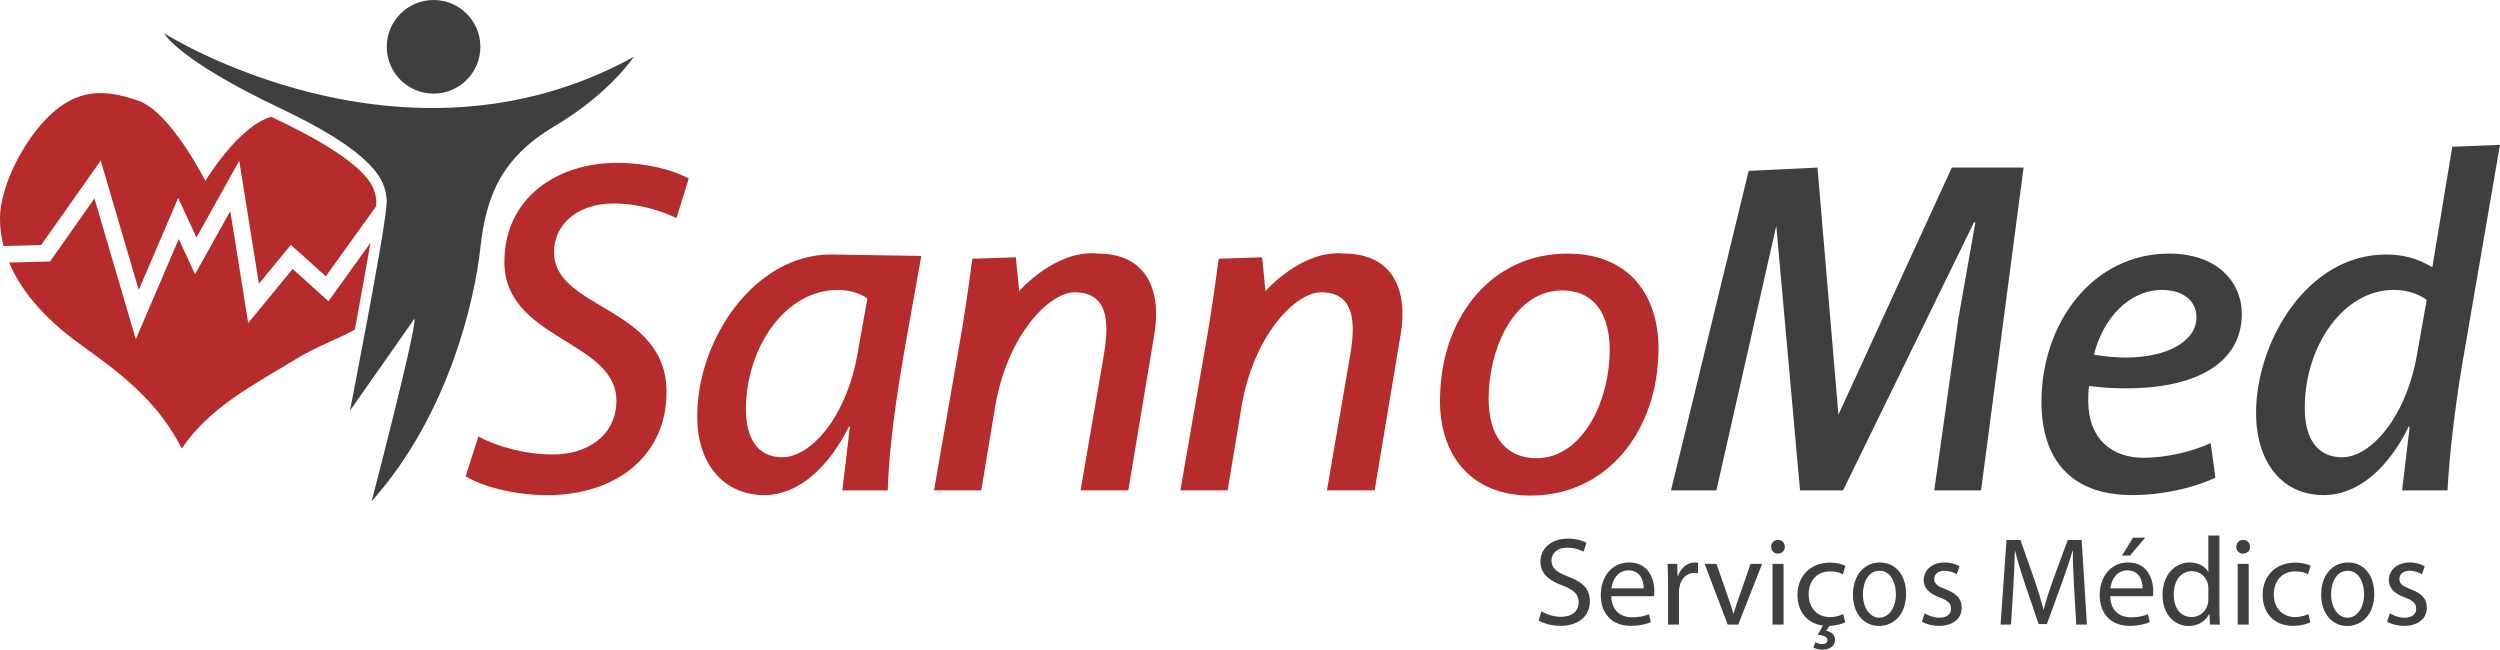
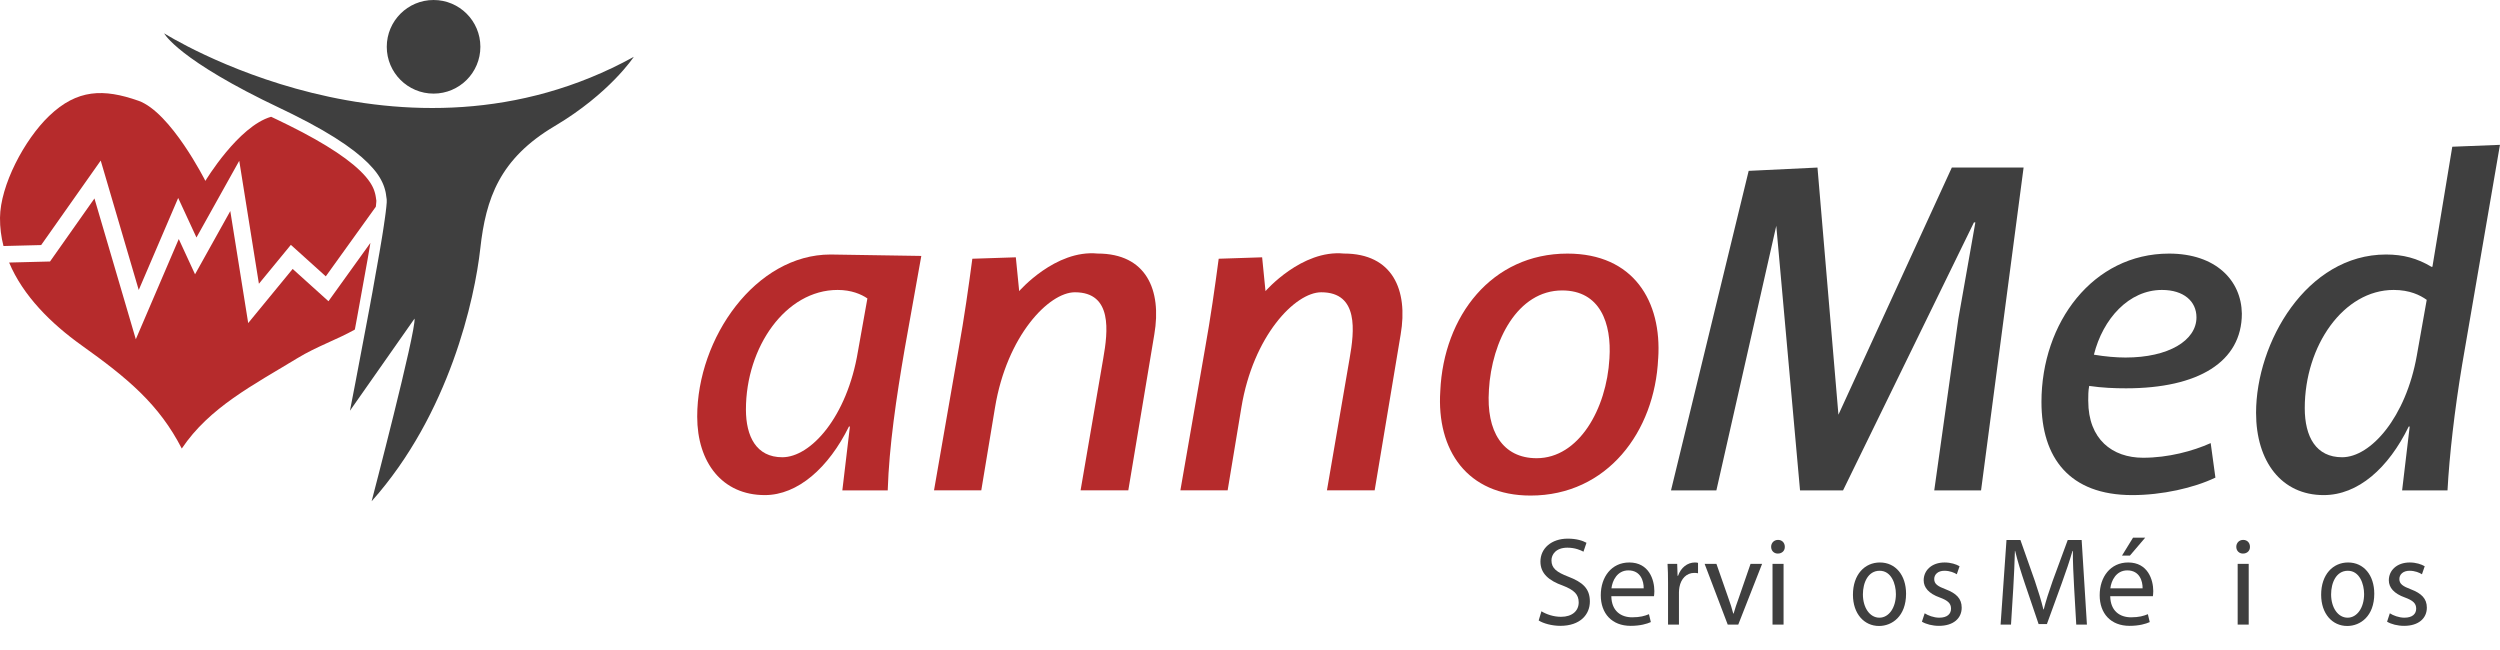
<svg xmlns="http://www.w3.org/2000/svg" id="Camada_1" data-name="Camada 1" viewBox="0 0 597.71 155.33">
  <defs>
    <style>      .cls-1 {        fill: #b62b2c;      }      .cls-1, .cls-2 {        stroke-width: 0px;      }      .cls-2 {        fill: #3f3f3f;      }    </style>
  </defs>
-   <path class="cls-1" d="M147.37,95.77c0-14.35-26.78-14.58-26.78-33.11,0-15.59,12.88-23.73,26.9-23.73,7.35,0,13.56,1.81,17.18,3.73l-2.94,9.49c-3.5-1.7-8.93-3.5-15.03-3.5-8.59,0-14.24,4.97-14.24,11.64,0,13.79,26.9,12.88,26.9,33.45,0,15.26-12.09,24.64-28.48,24.64-7.8,0-15.6-2.03-19.55-4.52l3.05-9.49c4.97,2.6,11.41,4.29,17.85,4.29,8.02,0,15.14-4.41,15.14-12.88Z" />
  <path class="cls-1" d="M396.44,85.71c-.79,17.52-12.21,32.77-30.51,32.77-15.14,0-22.49-10.85-21.58-24.97.79-17.97,12.32-32.88,30.4-32.88,15.82,0,22.6,11.41,21.7,25.09ZM355.98,93.28c-.68,9.83,3.28,16.27,11.41,16.27,10.06,0,16.72-11.75,17.4-23.84.56-8.47-2.26-16.27-11.3-16.27-10.62,0-16.84,11.98-17.52,23.84Z" />
  <path class="cls-2" d="M424.68,53.98h0l-14.32,63.26h-10.85l18.57-76.39,16.45-.79,5.01,59.09h0l27.11-59.09h17.16l-10.17,77.18h-11.19l5.76-41.02,4.07-23.05h-.34l-31.3,64.08h-10.28l-5.68-63.26Z" />
  <path class="cls-2" d="M499.27,95.88c0,9.15,5.76,13.56,13.11,13.56,5.99,0,11.87-1.58,16.16-3.5l1.13,8.25c-5.2,2.49-12.77,4.18-19.89,4.18-15.03,0-21.7-8.93-21.7-22.26,0-18.99,12.32-35.48,30.51-35.48,11.19,0,17.29,6.44,17.4,14.35,0,11.53-10.4,17.86-27.69,17.86-2.71,0-5.65-.11-8.81-.57-.23,1.13-.23,2.49-.23,3.62ZM508.19,85.48c10.28,0,16.95-4.07,16.95-9.61,0-3.84-3.05-6.55-8.25-6.55-7.91,0-14.12,6.89-16.27,15.48,2.71.45,5.31.68,7.57.68Z" />
  <path class="cls-2" d="M586.29,35.08l11.41-.45-9.04,52.55c-1.81,10.85-3.05,21.7-3.5,30.06h-10.85l1.81-15.26h-.23c-4.86,9.94-12.09,16.39-20.34,16.39-10.06,0-16.16-8.02-16.16-19.66,0-16.84,12.09-37.86,31.08-37.86,4.07,0,7.46.9,10.85,2.94h.23l4.75-28.7ZM572.28,69.32c-11.98,0-21.25,13.33-21.25,28.25,0,6.89,2.71,11.75,8.93,11.75,6.89,0,15.26-9.61,17.86-24.3l2.37-13.33c-1.58-1.13-4.07-2.37-7.91-2.37Z" />
  <path class="cls-1" d="M198.56,60.85c-17.85,0-31.87,19.89-31.87,38.76,0,10.96,5.99,18.76,16.16,18.76,7.91,0,15.26-6.55,20.12-16.39h.23l-1.81,15.26h10.85c.34-10.62,2.03-22.04,4.07-33.9l3.96-22.15-21.7-.34ZM205.12,84.01c-2.6,15.71-11.3,25.31-18.08,25.31-6.22,0-8.7-4.97-8.7-11.41,0-14.92,9.49-28.59,21.92-28.59,3.28,0,5.65,1.02,7.12,2.03l-2.26,12.66Z" />
  <path class="cls-1" d="M262.42,60.62c-10.09-.99-18.75,8.98-18.75,8.98l-.8-8.08-10.4.34c-.9,6.78-1.92,14.01-3.28,21.58l-5.88,33.79h11.3l3.28-19.78c2.83-17.18,12.88-27.57,19.1-27.57,9.04,0,7.91,9.38,6.78,15.82l-5.42,31.53h11.41l6.22-37.29c1.81-10.62-1.92-19.32-13.56-19.32Z" />
-   <path class="cls-1" d="M321.31,60.62s0,0,0,0h0c-10.09-.99-18.75,8.98-18.75,8.98l-.8-8.05v-.03s0,0,0,0h0s0,0,0,0l-10.39.34c-.9,6.78-1.92,14.01-3.28,21.58l-5.88,33.79h11.3l3.28-19.78c2.82-17.18,12.88-27.57,19.1-27.57,9.04,0,7.91,9.38,6.78,15.82l-5.42,31.53h11.41l6.22-37.29c1.81-10.62-1.92-19.32-13.56-19.32Z" />
+   <path class="cls-1" d="M321.31,60.62h0c-10.09-.99-18.75,8.98-18.75,8.98l-.8-8.05v-.03s0,0,0,0h0s0,0,0,0l-10.39.34c-.9,6.78-1.92,14.01-3.28,21.58l-5.88,33.79h11.3l3.28-19.78c2.82-17.18,12.88-27.57,19.1-27.57,9.04,0,7.91,9.38,6.78,15.82l-5.42,31.53h11.41l6.22-37.29c1.81-10.62-1.92-19.32-13.56-19.32Z" />
  <g>
    <path class="cls-2" d="M374.95,137.87c-2.79-1.08-4.02-2.01-4.02-3.9,0-1.38,1.05-3.03,3.81-3.03,1.83,0,3.18.6,3.84.96l.72-2.13c-.9-.51-2.4-.99-4.47-.99-3.93,0-6.54,2.34-6.54,5.49,0,2.85,2.04,4.56,5.34,5.73,2.73,1.05,3.81,2.13,3.81,4.02,0,2.04-1.56,3.45-4.23,3.45-1.8,0-3.51-.6-4.68-1.32l-.66,2.19c1.08.72,3.21,1.29,5.16,1.29,4.77,0,7.08-2.7,7.08-5.82s-1.74-4.62-5.16-5.94Z" />
    <path class="cls-2" d="M389.53,134.48c-4.23,0-6.81,3.45-6.81,7.83s2.67,7.32,7.14,7.32c2.31,0,3.9-.48,4.83-.9l-.45-1.89c-.99.42-2.13.75-4.02.75-2.64,0-4.92-1.47-4.98-5.04h10.2c.03-.27.09-.69.09-1.23,0-2.67-1.26-6.84-6-6.84ZM385.27,140.66c.21-1.83,1.38-4.29,4.05-4.29,2.97,0,3.69,2.61,3.66,4.29h-7.71Z" />
    <path class="cls-2" d="M401.2,137.66h-.12l-.09-2.85h-2.31c.09,1.35.12,2.82.12,4.53v9.99h2.61v-7.74c0-.45.06-.87.12-1.23.36-1.98,1.68-3.39,3.54-3.39.36,0,.63.03.9.09v-2.49c-.24-.06-.45-.09-.75-.09-1.77,0-3.36,1.23-4.02,3.18Z" />
    <path class="cls-2" d="M415.71,142.97c-.48,1.32-.9,2.52-1.23,3.72h-.09c-.3-1.2-.69-2.4-1.17-3.72l-2.85-8.16h-2.82l5.52,14.52h2.52l5.7-14.52h-2.76l-2.82,8.16Z" />
    <rect class="cls-2" x="423.78" y="134.81" width="2.64" height="14.52" />
    <path class="cls-2" d="M425.1,129.08c-.96,0-1.65.72-1.65,1.65s.66,1.62,1.59,1.62c1.05,0,1.71-.72,1.68-1.62,0-.93-.63-1.65-1.62-1.65Z" />
-     <path class="cls-2" d="M437.55,136.61c1.44,0,2.43.33,3.06.69l.6-2.04c-.72-.36-2.1-.75-3.66-.75-4.74,0-7.8,3.24-7.8,7.71,0,4.05,2.37,6.87,6.09,7.35l-1.26,2.19c1.41.12,2.31.48,2.34,1.26,0,.72-.63.96-1.29.96-.54,0-1.14-.15-1.62-.45l-.45,1.29c.51.3,1.29.51,2.04.51,1.65,0,3.12-.66,3.12-2.43,0-1.14-.99-1.92-2.1-2.07l.78-1.2c1.74-.06,3.12-.51,3.75-.84l-.45-1.98c-.75.33-1.74.72-3.24.72-2.88,0-5.04-2.07-5.04-5.43,0-3.03,1.8-5.49,5.13-5.49Z" />
    <path class="cls-2" d="M449.45,134.48c-3.6,0-6.44,2.85-6.44,7.71,0,4.59,2.71,7.47,6.23,7.47,3.14,0,6.47-2.34,6.47-7.71,0-4.44-2.52-7.47-6.25-7.47ZM449.34,147.68c-2.31,0-3.95-2.4-3.95-5.58,0-2.76,1.21-5.64,4-5.64s3.89,3.12,3.89,5.58c0,3.27-1.69,5.64-3.95,5.64Z" />
    <path class="cls-2" d="M561.39,134.48c-3.6,0-6.44,2.85-6.44,7.71,0,4.59,2.71,7.47,6.23,7.47,3.14,0,6.47-2.34,6.47-7.71,0-4.44-2.52-7.47-6.25-7.47ZM561.28,147.68c-2.31,0-3.95-2.4-3.95-5.58,0-2.76,1.21-5.64,4-5.64s3.89,3.12,3.89,5.58c0,3.27-1.69,5.64-3.95,5.64Z" />
    <path class="cls-2" d="M465.2,140.9c-1.89-.72-2.76-1.26-2.76-2.46,0-1.08.87-1.98,2.43-1.98,1.35,0,2.4.48,2.97.84l.66-1.92c-.81-.48-2.1-.9-3.57-.9-3.12,0-5.01,1.92-5.01,4.26,0,1.74,1.23,3.18,3.84,4.11,1.95.72,2.7,1.41,2.7,2.67s-.9,2.16-2.82,2.16c-1.32,0-2.7-.54-3.48-1.05l-.66,2.01c1.02.6,2.49.99,4.08.99,3.45,0,5.43-1.8,5.43-4.35,0-2.16-1.29-3.42-3.81-4.38Z" />
    <path class="cls-2" d="M494.36,129.11l-3.6,9.78c-.9,2.55-1.62,4.77-2.13,6.81h-.09c-.51-2.1-1.2-4.32-2.04-6.81l-3.45-9.78h-3.33l-1.41,20.22h2.49l.54-8.67c.18-3.03.33-6.42.39-8.94h.06c.57,2.4,1.38,5.01,2.34,7.86l3.27,9.63h1.98l3.57-9.81c1.02-2.79,1.86-5.31,2.55-7.68h.09c-.03,2.52.15,5.91.3,8.73l.51,8.88h2.55l-1.26-20.22h-3.33Z" />
    <polygon class="cls-2" points="512.89 128.54 509.98 128.54 507.34 132.83 509.23 132.83 512.89 128.54" />
    <path class="cls-2" d="M508.81,134.48c-4.23,0-6.81,3.45-6.81,7.83s2.67,7.32,7.14,7.32c2.31,0,3.9-.48,4.83-.9l-.45-1.89c-.99.42-2.13.75-4.02.75-2.64,0-4.92-1.47-4.98-5.04h10.2c.03-.27.09-.69.09-1.23,0-2.67-1.26-6.84-6-6.84ZM504.55,140.66c.21-1.83,1.38-4.29,4.05-4.29,2.97,0,3.69,2.61,3.66,4.29h-7.71Z" />
-     <path class="cls-2" d="M530.62,128.03h-2.64v8.67h-.06c-.66-1.17-2.16-2.22-4.38-2.22-3.54,0-6.54,2.97-6.51,7.8,0,4.41,2.7,7.38,6.21,7.38,2.37,0,4.14-1.23,4.95-2.85h.06l.12,2.52h2.37c-.09-.99-.12-2.46-.12-3.75v-17.55ZM527.98,143.24c0,.42-.03.78-.12,1.14-.48,1.98-2.1,3.15-3.87,3.15-2.85,0-4.29-2.43-4.29-5.37,0-3.21,1.62-5.61,4.35-5.61,1.98,0,3.42,1.38,3.81,3.06.09.33.12.78.12,1.11v2.52Z" />
    <path class="cls-2" d="M536.31,129.08c-.96,0-1.65.72-1.65,1.65s.66,1.62,1.59,1.62c1.05,0,1.71-.72,1.68-1.62,0-.93-.63-1.65-1.62-1.65Z" />
    <rect class="cls-2" x="534.99" y="134.81" width="2.64" height="14.52" />
-     <path class="cls-2" d="M548.76,136.61c1.44,0,2.43.33,3.06.69l.6-2.04c-.72-.36-2.1-.75-3.66-.75-4.74,0-7.8,3.24-7.8,7.71s2.85,7.41,7.23,7.41c1.95,0,3.48-.48,4.17-.84l-.45-1.98c-.75.33-1.74.72-3.24.72-2.88,0-5.04-2.07-5.04-5.43,0-3.03,1.8-5.49,5.13-5.49Z" />
    <path class="cls-2" d="M576.41,140.9c-1.89-.72-2.76-1.26-2.76-2.46,0-1.08.87-1.98,2.43-1.98,1.35,0,2.4.48,2.97.84l.66-1.92c-.81-.48-2.1-.9-3.57-.9-3.12,0-5.01,1.92-5.01,4.26,0,1.74,1.23,3.18,3.84,4.11,1.95.72,2.7,1.41,2.7,2.67s-.9,2.16-2.82,2.16c-1.32,0-2.7-.54-3.48-1.05l-.66,2.01c1.02.6,2.49.99,4.08.99,3.45,0,5.43-1.8,5.43-4.35,0-2.16-1.29-3.42-3.81-4.38Z" />
  </g>
  <circle class="cls-2" cx="103.66" cy="11.19" r="11.19" />
  <path class="cls-2" d="M39.26,7.99s3.2,6.28,27.86,17.95c.98.46,1.9.91,2.8,1.36,10.92,5.41,16.44,9.67,19.28,12.98,0,0,0,0,0,0,.17.2.34.4.49.59,0,0,.01.02.02.02.15.19.29.37.42.56,0,.01.02.03.03.04.13.18.25.35.36.52.01.02.02.03.03.05.11.17.21.33.31.49.01.02.02.04.03.06.09.16.18.31.26.47.01.02.02.04.03.06.08.15.15.3.22.44.01.02.02.05.03.07.06.14.13.28.18.41.01.02.02.05.03.07.05.13.1.26.15.39,0,.03.02.05.03.08.04.13.08.25.12.37,0,.03.01.05.02.07.04.12.07.24.1.35,0,.03.01.05.02.07.03.11.06.22.08.33,0,.02,0,.05.02.07.02.11.05.21.06.32,0,.02,0,.04.01.06.02.11.04.21.05.31,0,.01,0,.03,0,.04.05.34.1.66.14.96,0,.05.01.12.02.2,0,.03,0,.06,0,.09,0,.06,0,.11,0,.18,0,.04,0,.09,0,.13,0,.06,0,.13,0,.2,0,.05,0,.11-.01.17,0,.07,0,.14-.02.22,0,.06-.01.13-.02.2,0,.08-.01.16-.02.25,0,.07-.02.15-.02.23,0,.09-.02.18-.03.28,0,.08-.02.17-.03.26-.01.1-.02.2-.04.31-.01.09-.02.18-.03.28-.01.11-.03.22-.04.34-.01.1-.03.2-.04.3-.02.12-.03.24-.05.37-.01.1-.03.21-.04.31-.02.14-.04.27-.06.41-.01.1-.03.2-.04.31-.02.15-.04.3-.07.45-.02.11-.03.23-.05.35-.02.14-.04.28-.06.43-.02.13-.04.26-.06.39-.02.15-.05.31-.07.47-.02.13-.04.26-.06.39-.03.17-.05.34-.08.52-.02.12-.04.24-.06.37-.04.23-.07.46-.11.69-.01.08-.03.16-.04.24-.05.32-.1.64-.16.96-.01.08-.03.16-.04.24-.04.25-.08.5-.13.76-.02.12-.04.25-.06.37-.04.21-.07.43-.11.64-.03.16-.06.33-.08.49-.03.19-.06.37-.1.56-.03.16-.06.33-.09.5-.03.19-.07.38-.1.57-.03.19-.07.38-.1.57-.03.17-.06.34-.09.5-.03.19-.07.39-.1.58-.03.18-.06.37-.1.55-.03.2-.07.4-.11.6-.03.17-.06.33-.09.5-.04.2-.07.41-.11.61-.03.19-.07.39-.1.59-.03.18-.07.37-.1.55-.04.21-.07.41-.11.62-.03.17-.06.34-.09.51-.04.23-.08.46-.12.68-.03.17-.06.34-.09.51-.04.21-.08.42-.11.63-.04.19-.07.39-.11.58-.04.2-.07.39-.11.59-.04.19-.07.39-.11.58-.04.23-.08.45-.12.68-.03.16-.06.33-.09.49-.05.29-.11.58-.16.87-.02.1-.04.2-.06.3-.05.29-.11.57-.16.86-.02.12-.04.24-.07.35-.07.4-.15.79-.22,1.19h0c-2.11,11.36-4.14,21.72-4.14,21.72l15.44-22.02c.38,3.01-10.26,43.67-10.26,43.67,18.64-20.89,24.66-48.47,25.98-60.42,1.32-11.95,4.6-21.46,17.78-29.27,13.18-7.81,18.92-16.56,18.92-16.56-55.34,30.49-112.28-5.62-112.28-5.62Z" />
  <g>
    <path class="cls-1" d="M69.96,64.31l-10.62,12.93-4.28-26.78-8.43,15.12-3.89-8.43-10.27,23.96-9.89-33.66-10.62,15.07-9.78.25c3.33,7.96,10.08,14.63,17.36,19.82,11.03,7.87,18.5,14.1,23.92,24.65,6.61-9.85,17.05-15.16,27.67-21.62,4.59-2.79,9.55-4.47,13.71-6.83.18-.94.35-1.89.53-2.85l2.51-13.89.68-3.98-10.03,13.95-8.56-7.72Z" />
    <path class="cls-1" d="M89.97,47.92s-.09-.61-.12-.82l-.05-.29-.06-.29-.07-.29-.09-.31-.1-.32c-.05-.14-.09-.23-.12-.33-.06-.15-.1-.25-.15-.35-.08-.16-.13-.27-.19-.39-.08-.16-.15-.28-.22-.4-.1-.17-.18-.3-.26-.43-.12-.18-.22-.32-.32-.46-.13-.19-.25-.34-.37-.49-.13-.17-.26-.33-.39-.48l-.06-.07c-3.14-3.64-9.31-7.75-18.32-12.22-.89-.44-1.79-.88-2.75-1.34-.52-.24-1.01-.48-1.51-.72-7.85,2.25-15.72,15.33-15.72,15.33,0,0-8.26-16.44-16.01-19.16-8.31-2.92-14.62-2.8-21.33,3.62C5.8,33.41.07,44.32,0,52.07c-.02,2.33.28,4.58.83,6.75l9.01-.23,14.24-20.2,9.09,30.94,9.43-22,4.37,9.45,10.23-18.34,4.7,29.4,7.64-9.3,8.35,7.53,11.96-16.64.04-.31.07-.76.02-.37v-.07Z" />
  </g>
</svg>